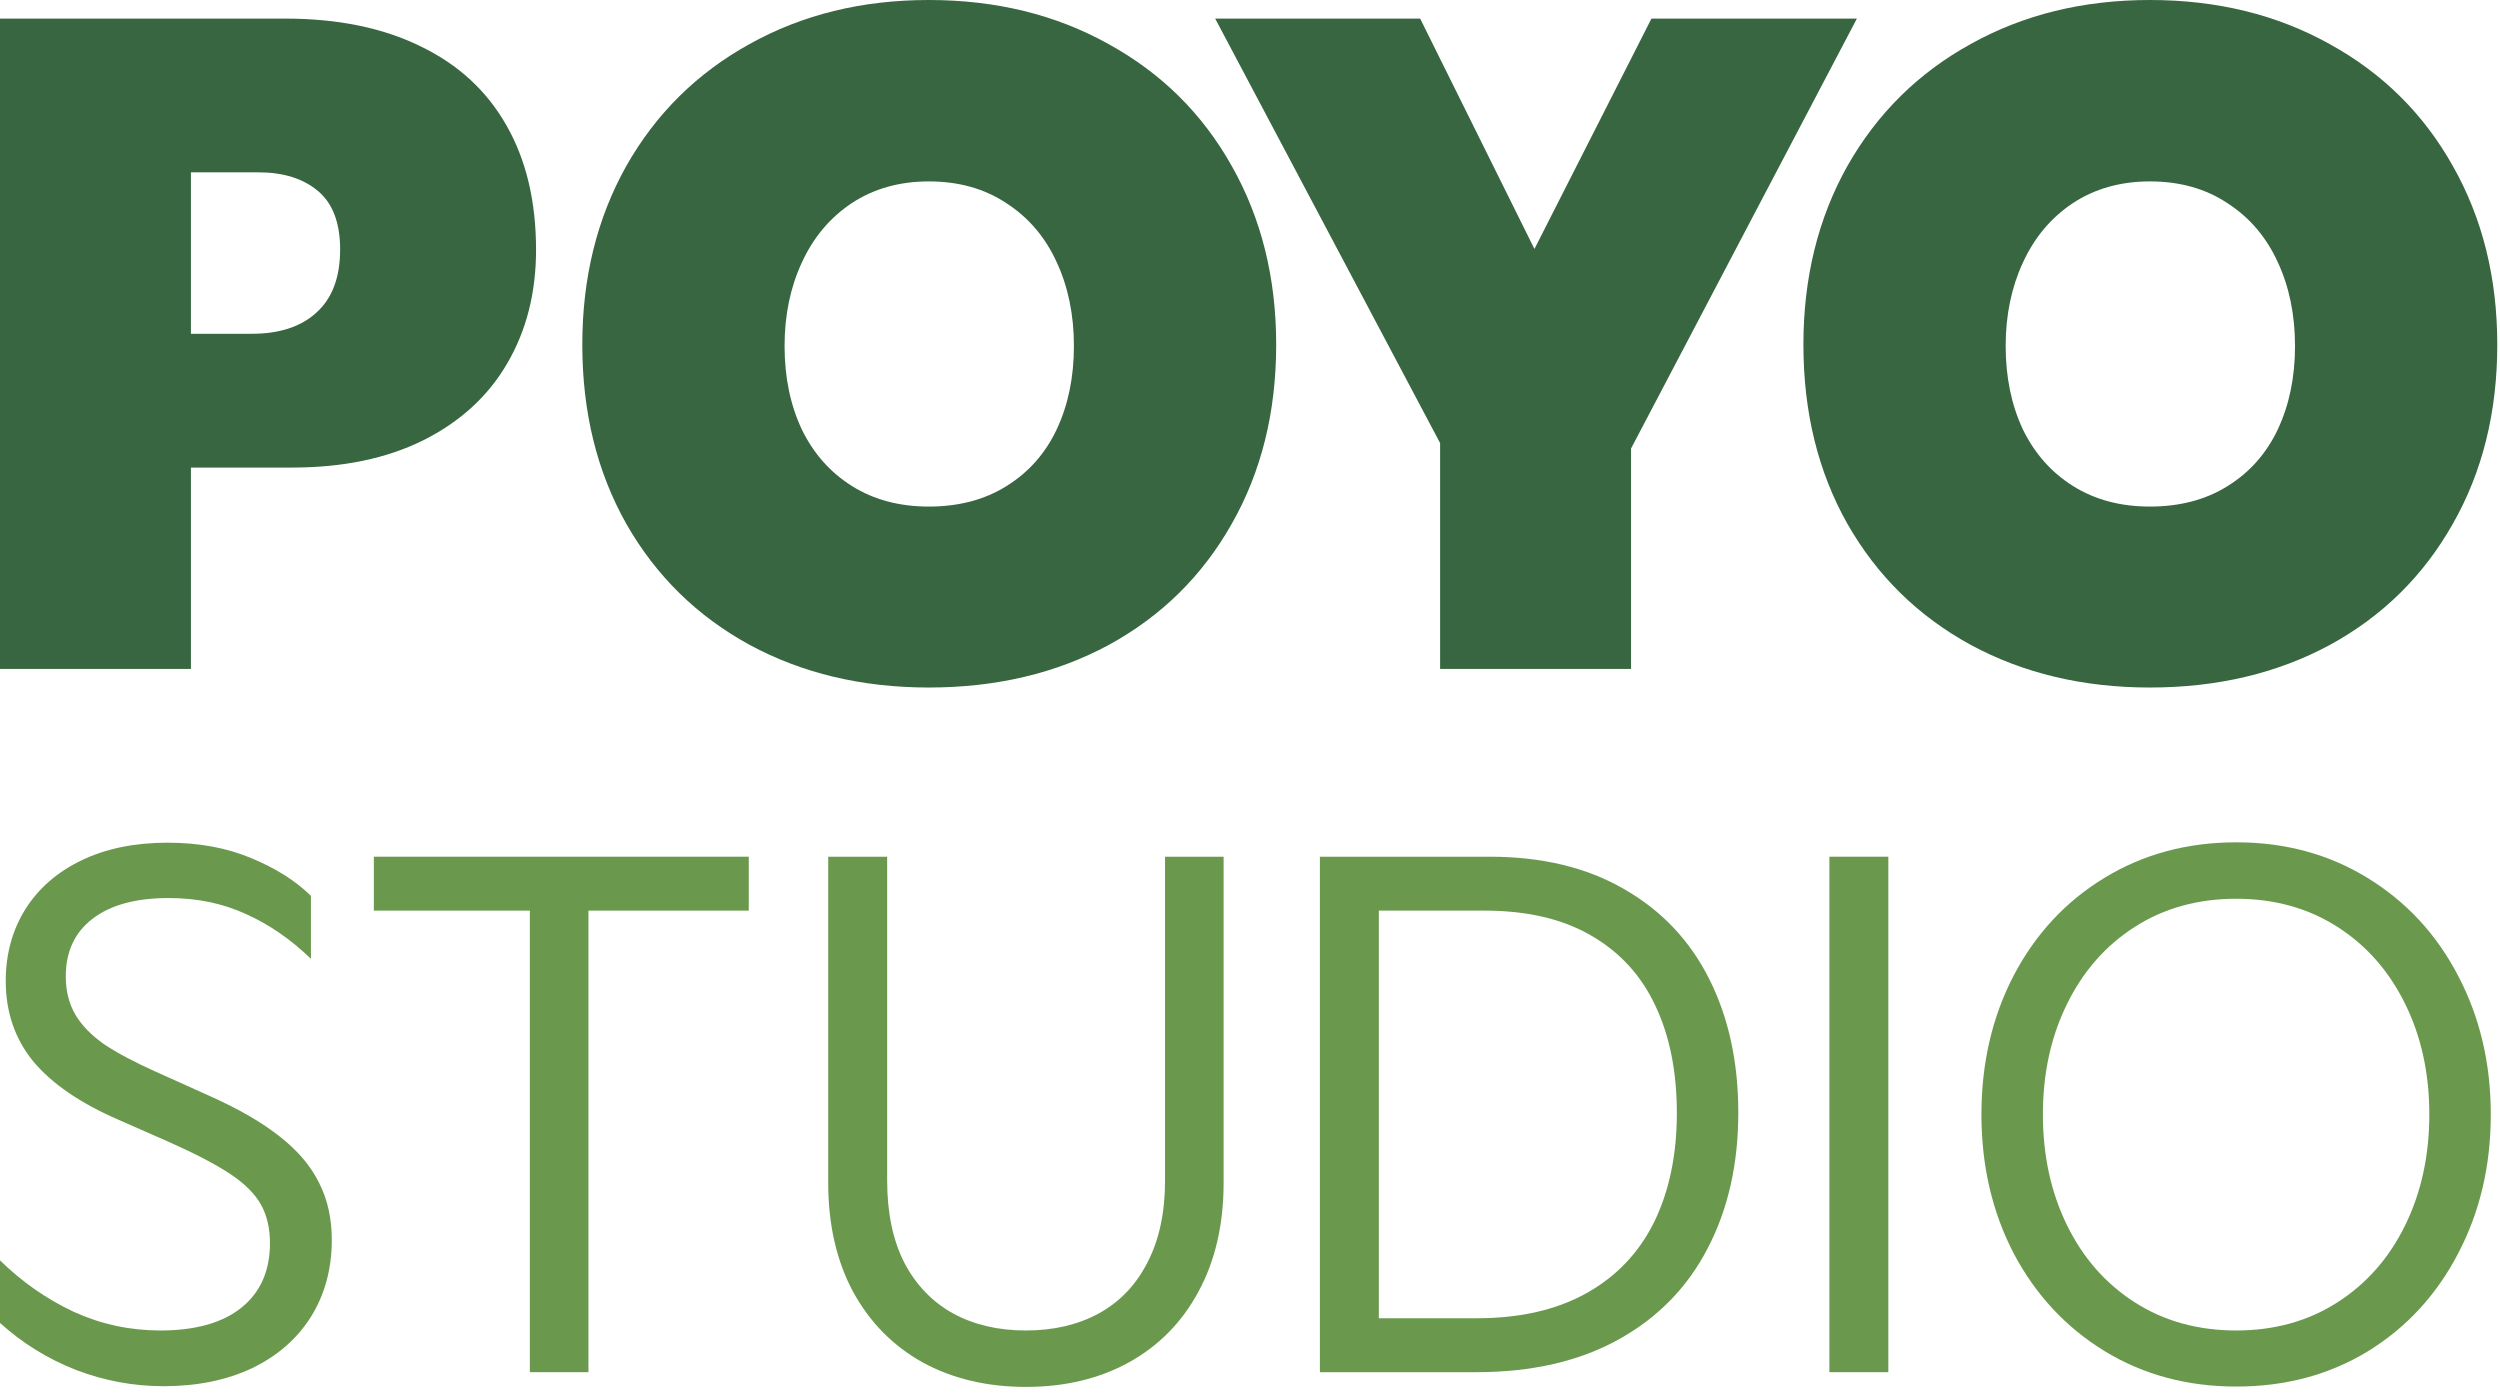
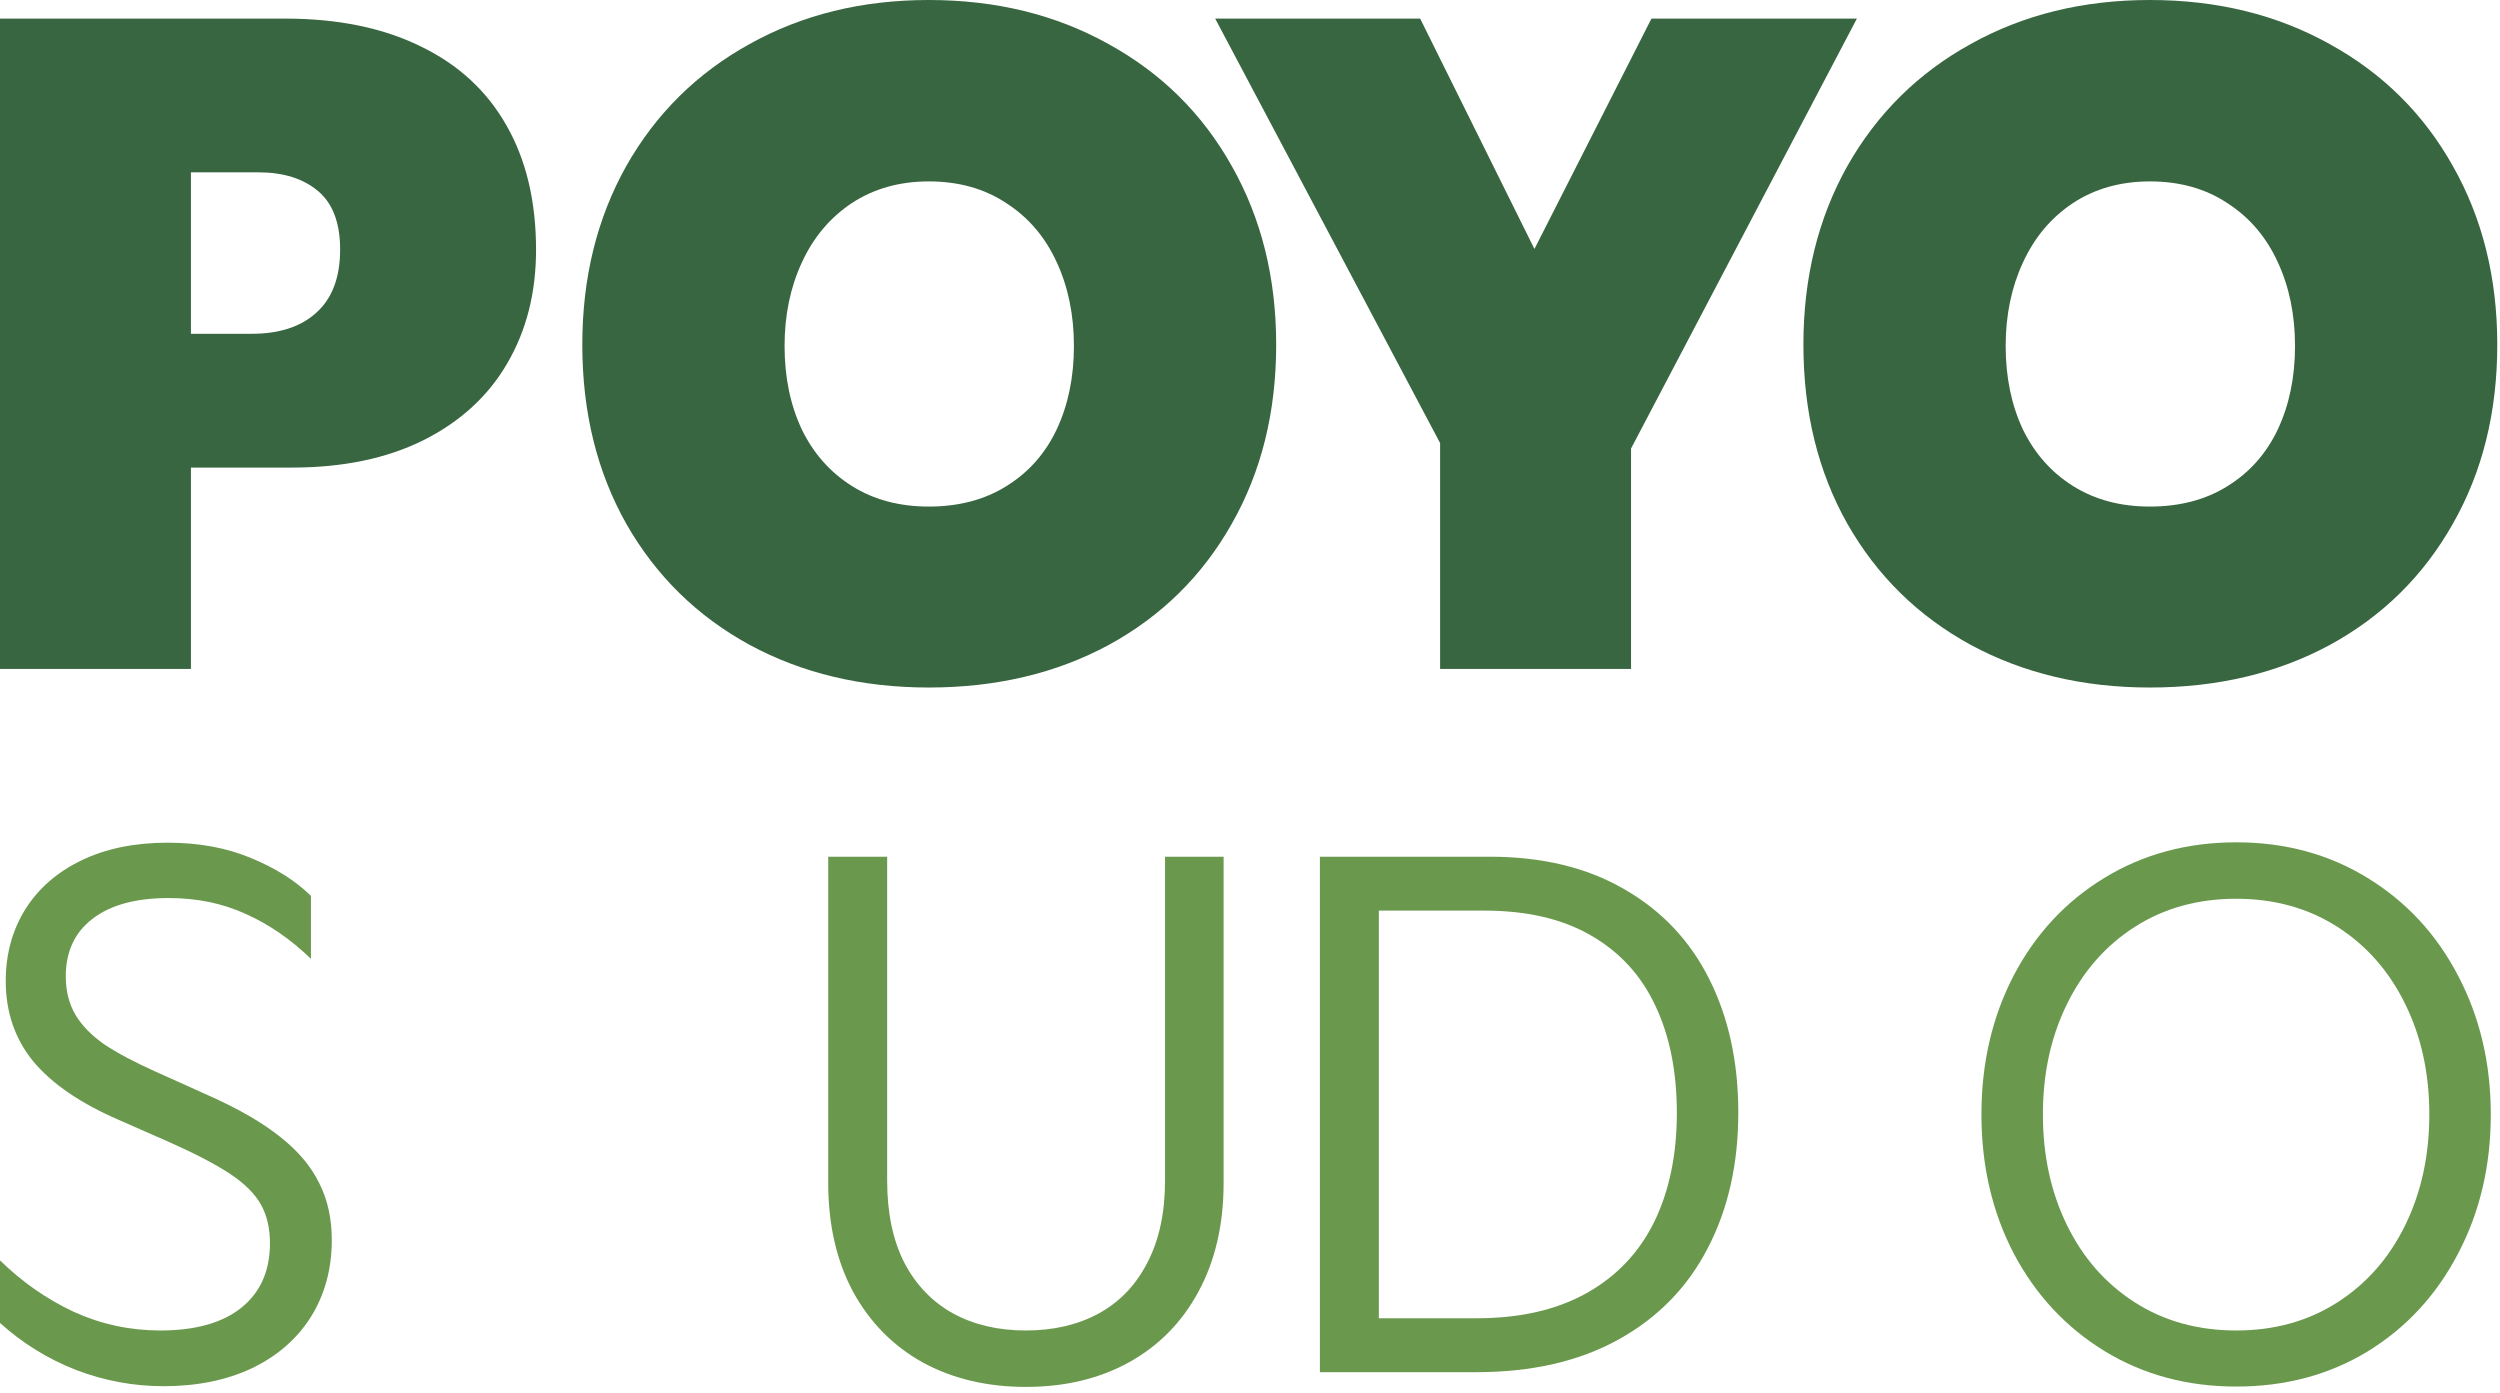
<svg xmlns="http://www.w3.org/2000/svg" width="323" height="180" viewBox="0 0 323 180" fill="none">
  <path d="M277.766 88.828C269.133 88.828 261.418 86.992 254.621 83.32C247.824 79.609 242.512 74.394 238.684 67.676C234.895 60.957 233 53.242 233 44.531C233 35.898 234.895 28.203 238.684 21.445C242.512 14.688 247.824 9.434 254.621 5.684C261.418 1.895 269.133 0 277.766 0C286.438 0 294.172 1.895 300.969 5.684C307.805 9.434 313.117 14.688 316.906 21.445C320.734 28.203 322.648 35.898 322.648 44.531C322.648 53.242 320.734 60.957 316.906 67.676C313.117 74.394 307.824 79.609 301.027 83.32C294.23 86.992 286.477 88.828 277.766 88.828ZM277.766 65.449C281.633 65.449 284.973 64.57 287.785 62.812C290.637 61.055 292.805 58.613 294.289 55.488C295.773 52.324 296.516 48.73 296.516 44.707C296.516 40.684 295.773 37.07 294.289 33.867C292.805 30.625 290.637 28.086 287.785 26.25C284.973 24.375 281.633 23.438 277.766 23.438C273.977 23.438 270.656 24.375 267.805 26.25C264.992 28.125 262.844 30.684 261.359 33.926C259.875 37.129 259.133 40.723 259.133 44.707C259.133 48.73 259.875 52.324 261.359 55.488C262.883 58.613 265.051 61.055 267.863 62.812C270.676 64.57 273.977 65.449 277.766 65.449Z" fill="#386641" />
  <path d="M239.91 2.402L210.73 57.949V86.426H186.062V57.246L157 2.402H183.484L198.25 32.168L213.367 2.402H239.91Z" fill="#386641" />
  <path d="M120 88.828C111.367 88.828 103.652 86.992 96.856 83.32C90.059 79.609 84.746 74.394 80.918 67.676C77.129 60.957 75.234 53.242 75.234 44.531C75.234 35.898 77.129 28.203 80.918 21.445C84.746 14.688 90.059 9.434 96.856 5.684C103.652 1.895 111.367 0 120 0C128.672 0 136.406 1.895 143.203 5.684C150.039 9.434 155.352 14.688 159.141 21.445C162.969 28.203 164.883 35.898 164.883 44.531C164.883 53.242 162.969 60.957 159.141 67.676C155.352 74.394 150.059 79.609 143.262 83.32C136.465 86.992 128.711 88.828 120 88.828ZM120 65.449C123.867 65.449 127.207 64.57 130.02 62.812C132.871 61.055 135.039 58.613 136.523 55.488C138.008 52.324 138.75 48.73 138.75 44.707C138.75 40.684 138.008 37.07 136.523 33.867C135.039 30.625 132.871 28.086 130.02 26.25C127.207 24.375 123.867 23.438 120 23.438C116.211 23.438 112.891 24.375 110.039 26.25C107.227 28.125 105.078 30.684 103.594 33.926C102.109 37.129 101.367 40.723 101.367 44.707C101.367 48.73 102.109 52.324 103.594 55.488C105.117 58.613 107.285 61.055 110.098 62.812C112.91 64.57 116.211 65.449 120 65.449Z" fill="#386641" />
  <path d="M36.797 2.402C43.633 2.402 49.473 3.594 54.316 5.977C59.199 8.32 62.91 11.738 65.449 16.23C67.988 20.684 69.258 26.035 69.258 32.285C69.258 37.832 68.008 42.734 65.508 46.992C63.047 51.211 59.434 54.512 54.668 56.895C49.941 59.238 44.297 60.41 37.734 60.41H24.668V86.426H0V2.402H36.797ZM32.52 43.125C36.113 43.125 38.906 42.207 40.898 40.371C42.93 38.535 43.945 35.82 43.945 32.227C43.945 28.789 42.988 26.27 41.074 24.668C39.16 23.066 36.602 22.266 33.398 22.266H24.668V43.125H32.52Z" fill="#386641" />
  <path d="M288.928 179.143C282.581 179.143 276.899 177.61 271.884 174.545C266.899 171.48 262.997 167.284 260.18 161.959C257.393 156.602 256 150.611 256 143.985C256 137.36 257.393 131.368 260.18 126.012C262.997 120.656 266.899 116.46 271.884 113.426C276.899 110.361 282.581 108.828 288.928 108.828C295.244 108.828 300.895 110.361 305.88 113.426C310.896 116.491 314.797 120.702 317.583 126.058C320.401 131.415 321.81 137.391 321.81 143.985C321.81 150.611 320.401 156.602 317.583 161.959C314.797 167.315 310.911 171.526 305.926 174.591C300.941 177.626 295.275 179.143 288.928 179.143ZM288.928 171.898C293.851 171.898 298.201 170.69 301.979 168.275C305.756 165.86 308.682 162.532 310.756 158.29C312.831 154.048 313.868 149.28 313.868 143.985C313.868 138.691 312.831 133.938 310.756 129.727C308.682 125.486 305.756 122.157 301.979 119.742C298.201 117.327 293.851 116.12 288.928 116.12C283.974 116.12 279.609 117.327 275.831 119.742C272.054 122.157 269.128 125.486 267.053 129.727C264.979 133.938 263.942 138.691 263.942 143.985C263.942 149.28 264.979 154.048 267.053 158.29C269.128 162.532 272.054 165.86 275.831 168.275C279.609 170.69 283.974 171.898 288.928 171.898Z" fill="#6A994E" />
-   <path d="M236.358 110.686H243.975V177.285H236.358V110.686Z" fill="#6A994E" />
  <path d="M170.53 110.686H192.451C199.232 110.686 205.021 112.079 209.821 114.866C214.651 117.622 218.32 121.492 220.828 126.477C223.335 131.462 224.589 137.22 224.589 143.753C224.589 150.379 223.274 156.216 220.642 161.262C218.041 166.309 214.202 170.241 209.124 173.059C204.046 175.876 197.916 177.285 190.732 177.285H170.53V110.686ZM190.779 170.319C196.383 170.319 201.12 169.235 204.99 167.068C208.861 164.9 211.771 161.835 213.722 157.872C215.672 153.878 216.648 149.187 216.648 143.8C216.648 138.443 215.719 133.815 213.861 129.913C212.034 126.012 209.263 122.993 205.548 120.857C201.863 118.721 197.281 117.652 191.801 117.652H178.146V170.319H190.779Z" fill="#6A994E" />
  <path d="M132.548 179.189C127.532 179.189 123.089 178.137 119.219 176.031C115.38 173.895 112.377 170.845 110.209 166.882C108.073 162.888 107.005 158.197 107.005 152.81V110.686H114.621V152.531C114.621 156.711 115.364 160.256 116.851 163.167C118.368 166.046 120.473 168.229 123.167 169.715C125.86 171.17 128.988 171.898 132.548 171.898C136.109 171.898 139.236 171.17 141.93 169.715C144.654 168.229 146.76 166.031 148.246 163.12C149.763 160.21 150.522 156.68 150.522 152.531V110.686H158.092V152.81C158.092 158.197 157.008 162.888 154.841 166.882C152.705 170.845 149.701 173.895 145.831 176.031C141.992 178.137 137.564 179.189 132.548 179.189Z" fill="#6A994E" />
-   <path d="M96.741 117.652H76.027V177.285H68.457V117.652H48.301V110.686H96.741V117.652Z" fill="#6A994E" />
  <path d="M21.132 179.097C17.261 179.097 13.499 178.4 9.846 177.007C6.192 175.582 2.91 173.554 0 170.923V162.841C2.849 165.628 6.022 167.842 9.521 169.483C13.05 171.093 16.781 171.898 20.714 171.898C25.234 171.898 28.717 170.923 31.163 168.972C33.64 166.99 34.879 164.204 34.879 160.612C34.879 158.693 34.492 157.036 33.718 155.643C32.944 154.25 31.628 152.934 29.77 151.695C27.912 150.457 25.28 149.079 21.875 147.562L15.326 144.682C10.403 142.546 6.734 140.038 4.319 137.159C1.935 134.248 0.743 130.78 0.743 126.755C0.743 123.288 1.579 120.207 3.251 117.513C4.954 114.788 7.384 112.668 10.543 111.15C13.701 109.633 17.401 108.875 21.642 108.875C25.698 108.875 29.305 109.54 32.464 110.872C35.622 112.172 38.192 113.798 40.173 115.748V123.876C37.541 121.337 34.724 119.402 31.721 118.07C28.748 116.708 25.435 116.027 21.782 116.027C17.54 116.027 14.258 116.925 11.936 118.721C9.645 120.485 8.499 122.962 8.499 126.152C8.499 128.04 8.917 129.697 9.753 131.121C10.589 132.514 11.828 133.784 13.469 134.929C15.14 136.044 17.354 137.22 20.11 138.459L27.03 141.571C30.838 143.274 33.888 145.038 36.179 146.865C38.501 148.692 40.189 150.689 41.241 152.856C42.325 154.993 42.867 157.439 42.867 160.194C42.867 163.941 41.969 167.254 40.173 170.133C38.377 172.982 35.839 175.195 32.556 176.774C29.275 178.322 25.466 179.097 21.132 179.097Z" fill="#6A994E" />
</svg>